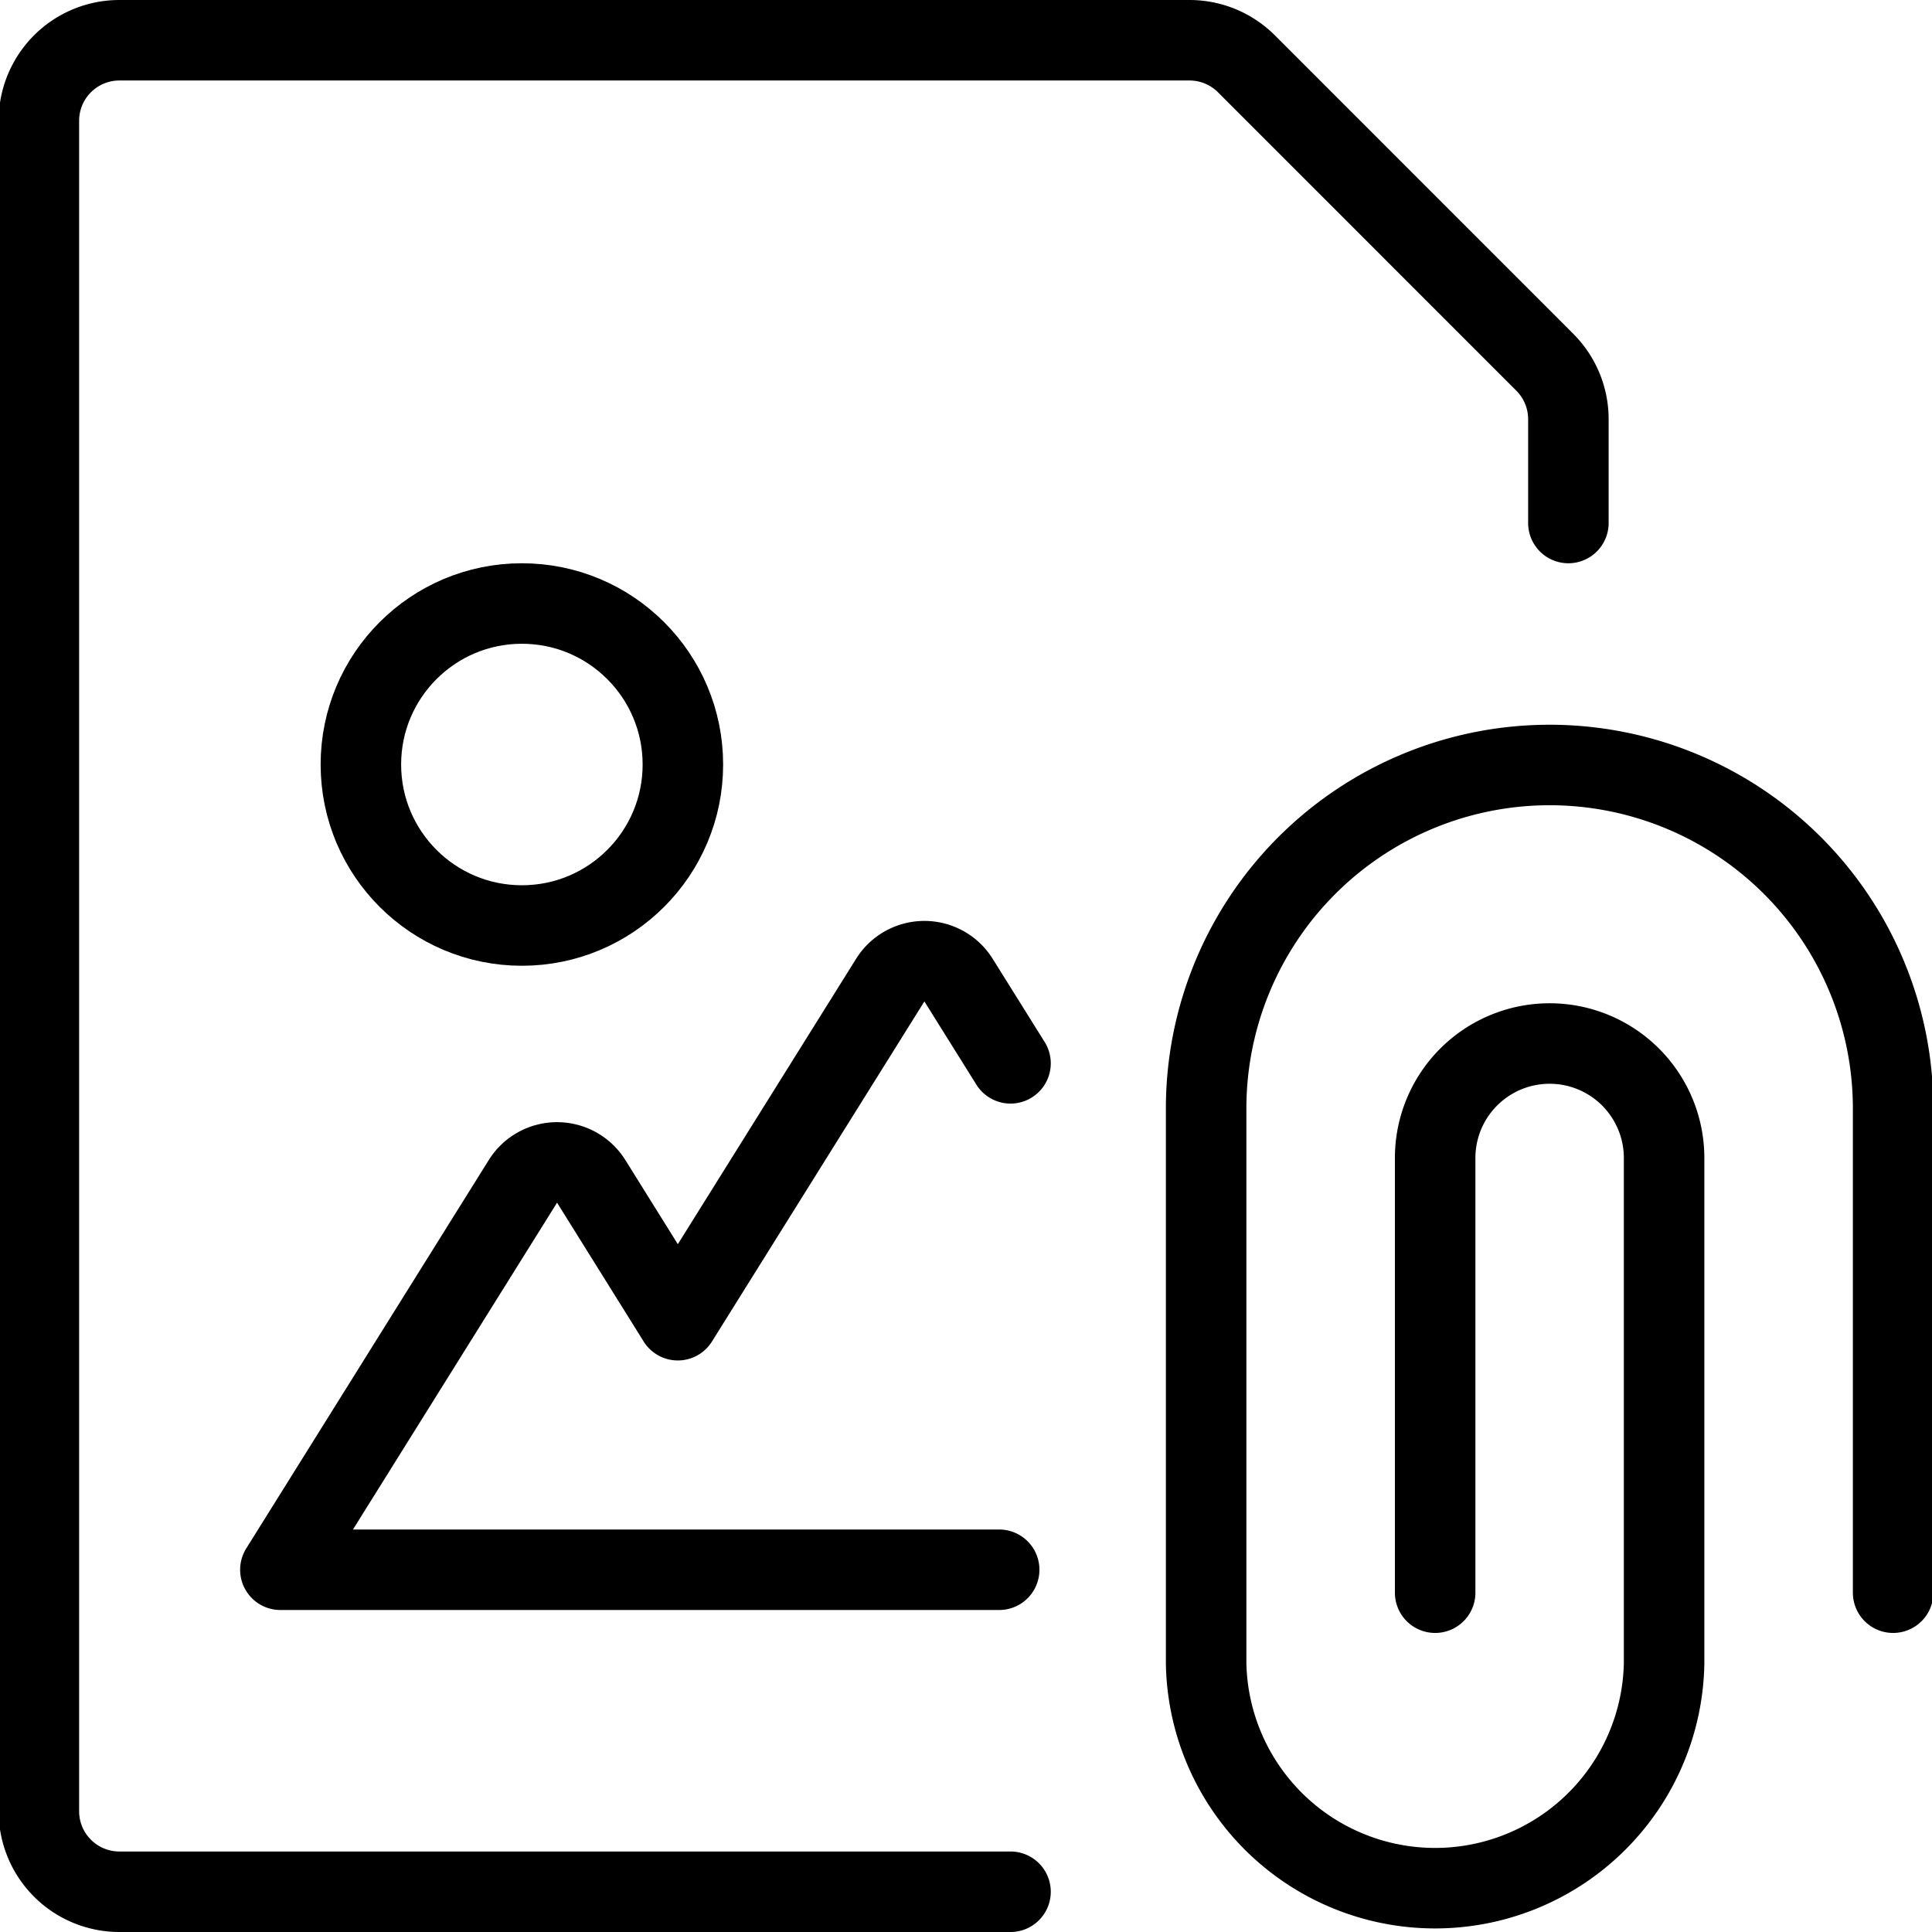
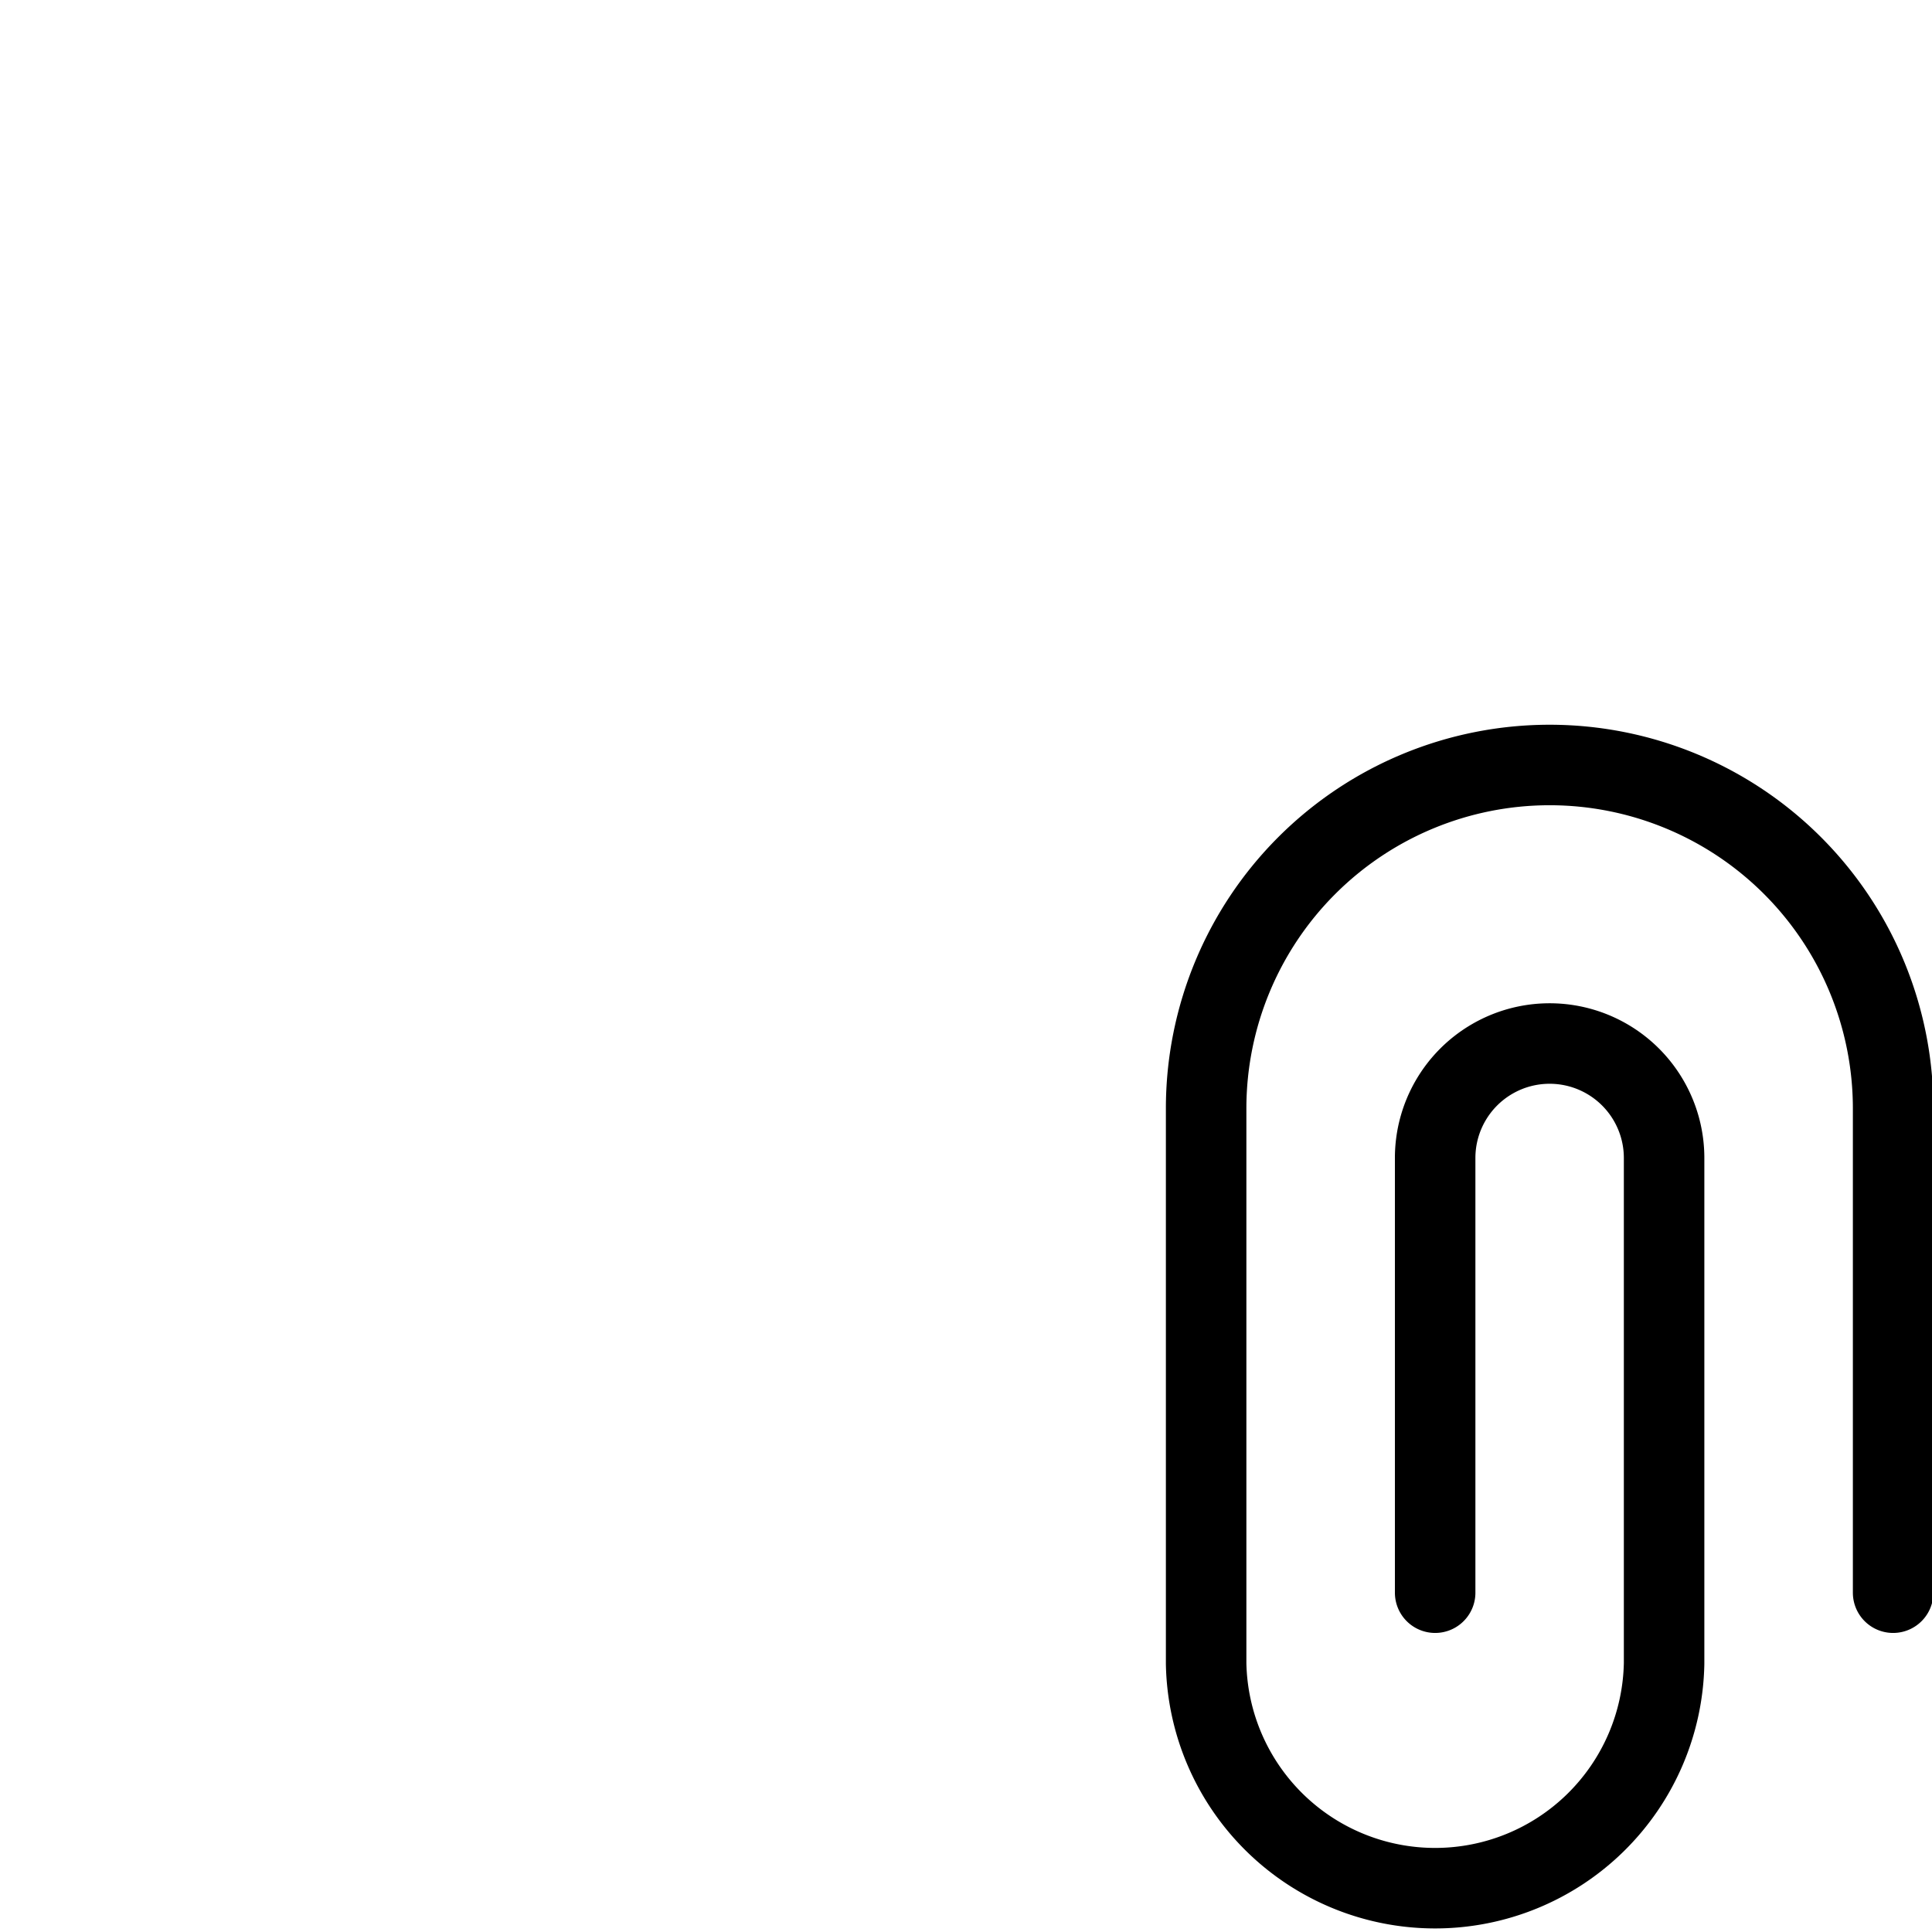
<svg xmlns="http://www.w3.org/2000/svg" viewBox="0 0 24 24">
  <g transform="matrix(1,0,0,1,0,0)">
    <defs>
      <style>.a{fill:none;stroke:#000000;stroke-linecap:round;stroke-linejoin:round;}</style>
    </defs>
    <path class="a" d="M17.828,19.785v-5.4a1.422,1.422,0,1,1,2.844,0v6.279a2.845,2.845,0,0,1-5.689,0V13.77a4.267,4.267,0,1,1,8.534,0v6.015" />
-     <circle class="a" cx="6.483" cy="9.497" r="2" />
-     <path class="a" d="M12.553,13.209l-.646-1.034a.5.5,0,0,0-.848,0L8.42,16.4,7.344,14.675a.5.5,0,0,0-.848,0L3.483,19.5h8.929" />
-     <path class="a" d="M12.553,23.5H1.483a1,1,0,0,1-1-1V1.5a1,1,0,0,1,1-1H14.776a1,1,0,0,1,.707.292L19.19,4.5a1,1,0,0,1,.293.707v1.29" />
  </g>
</svg>